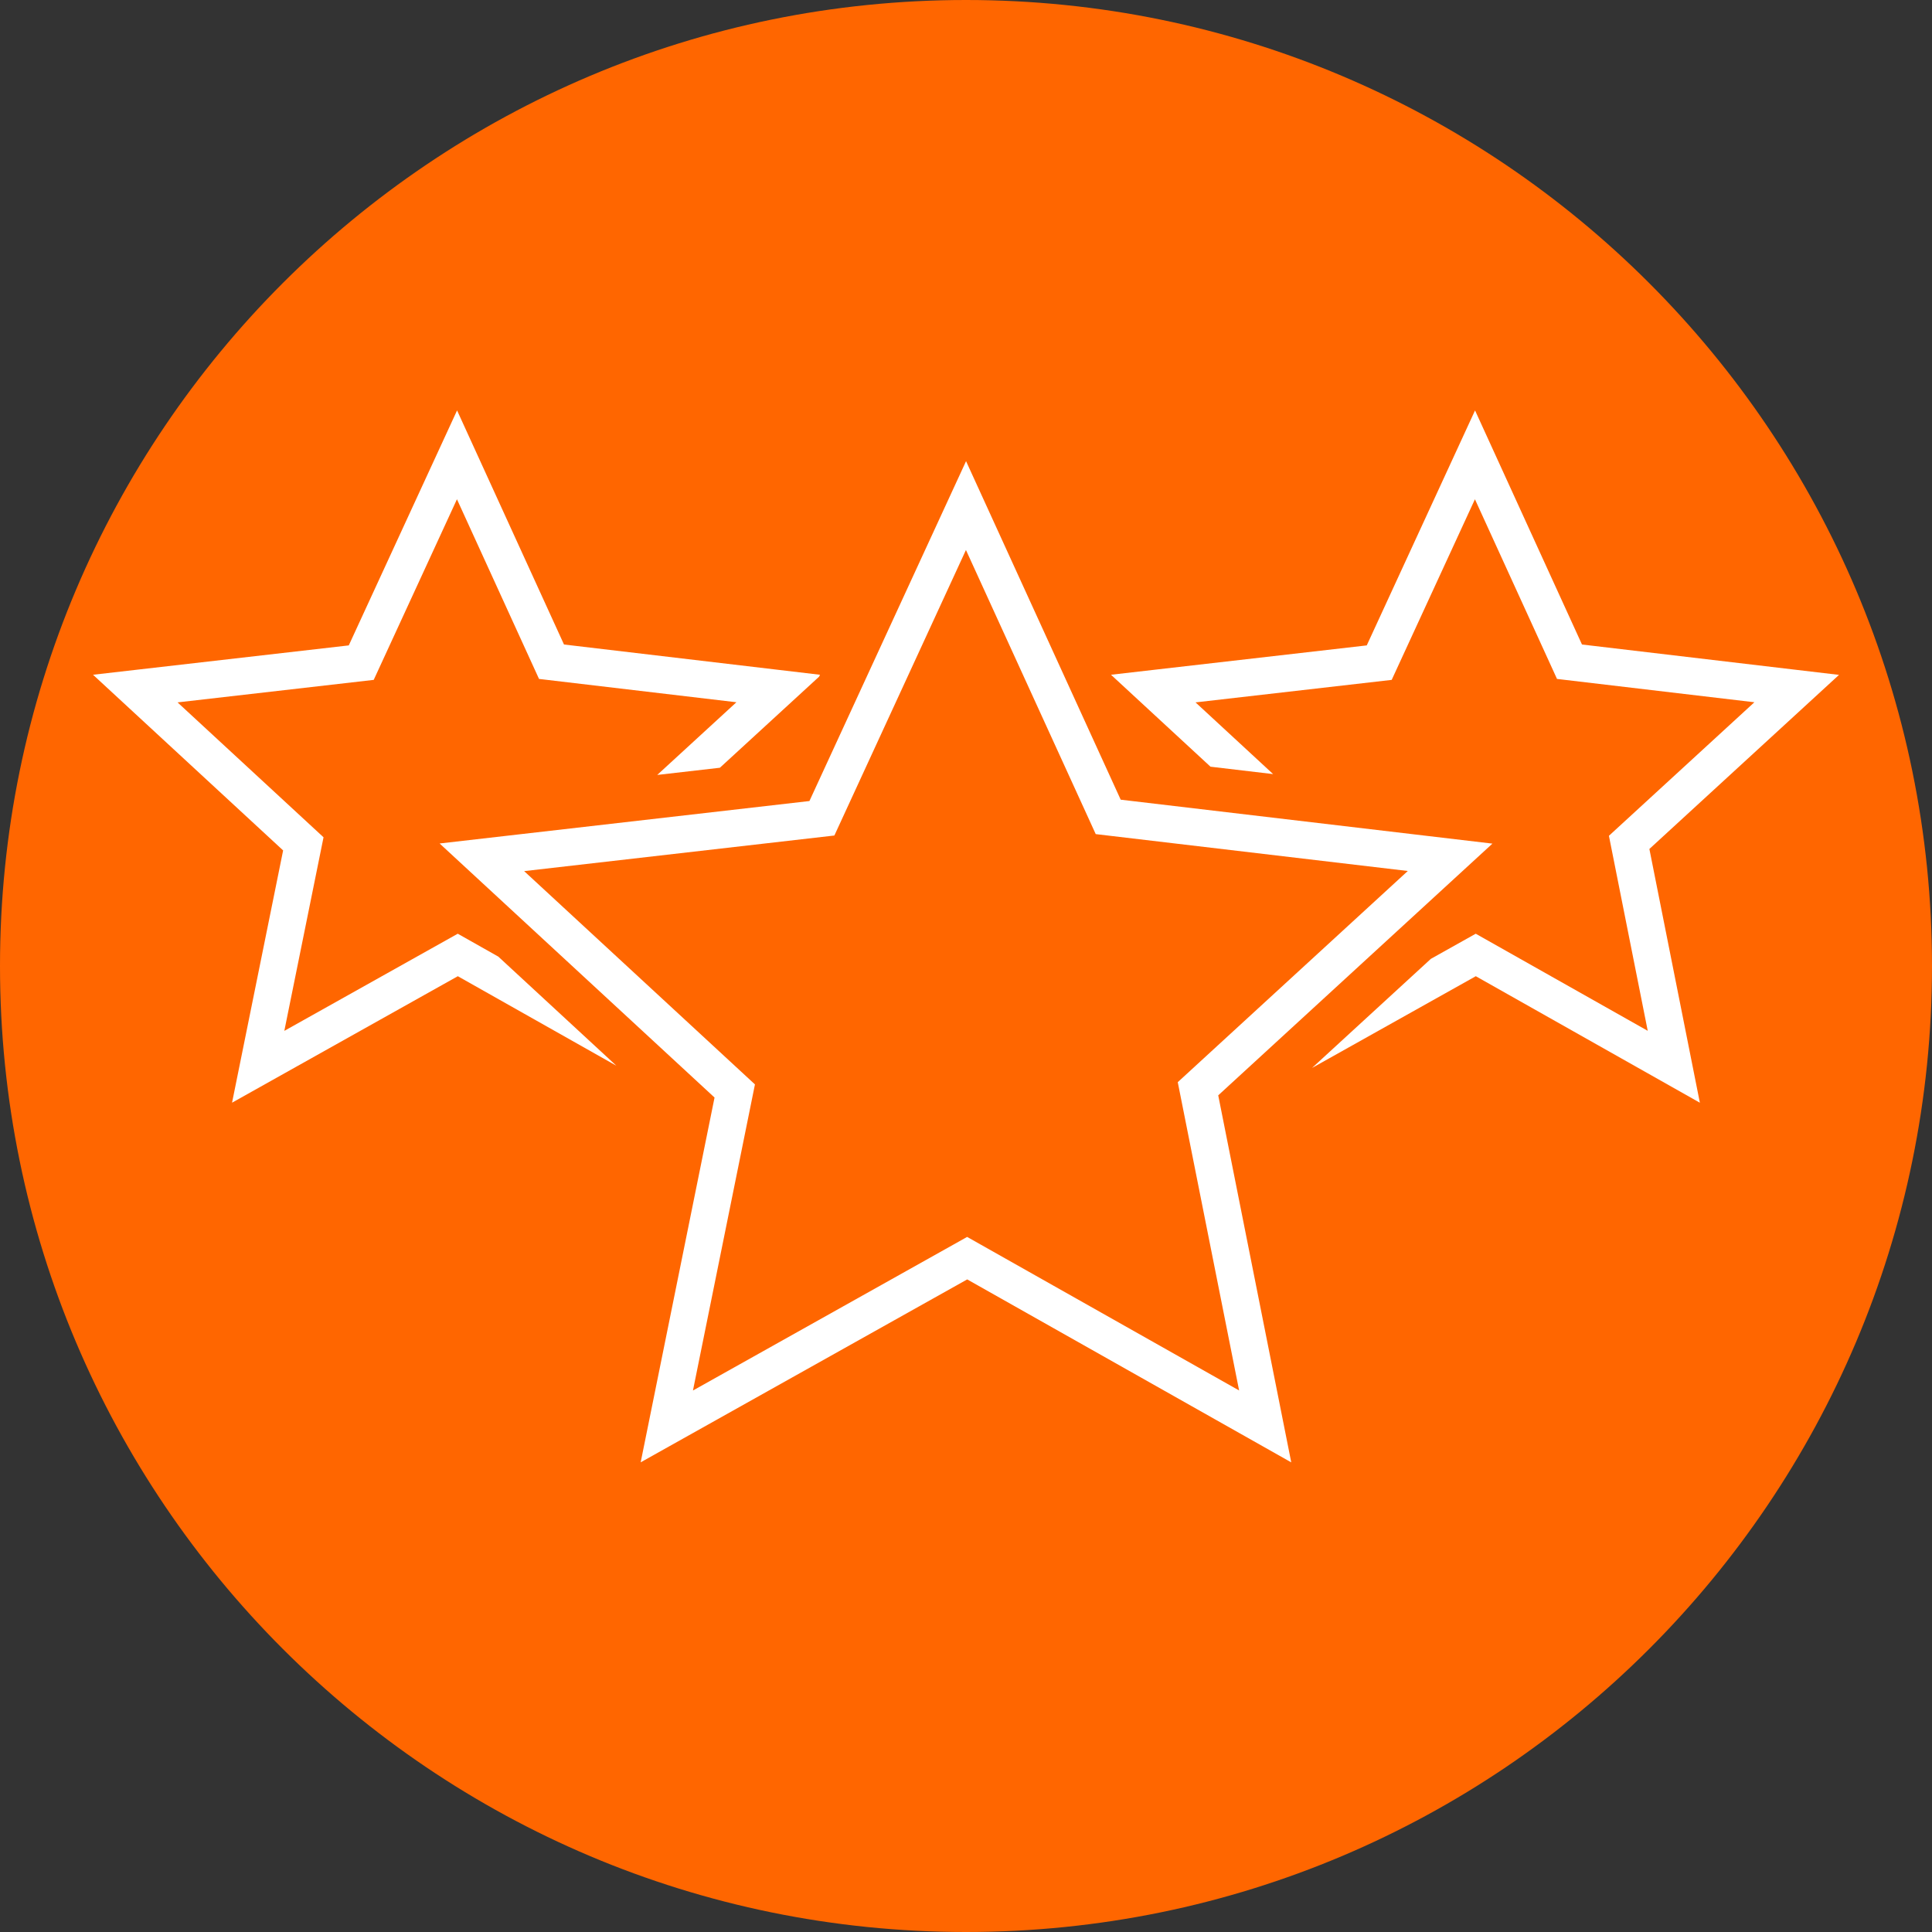
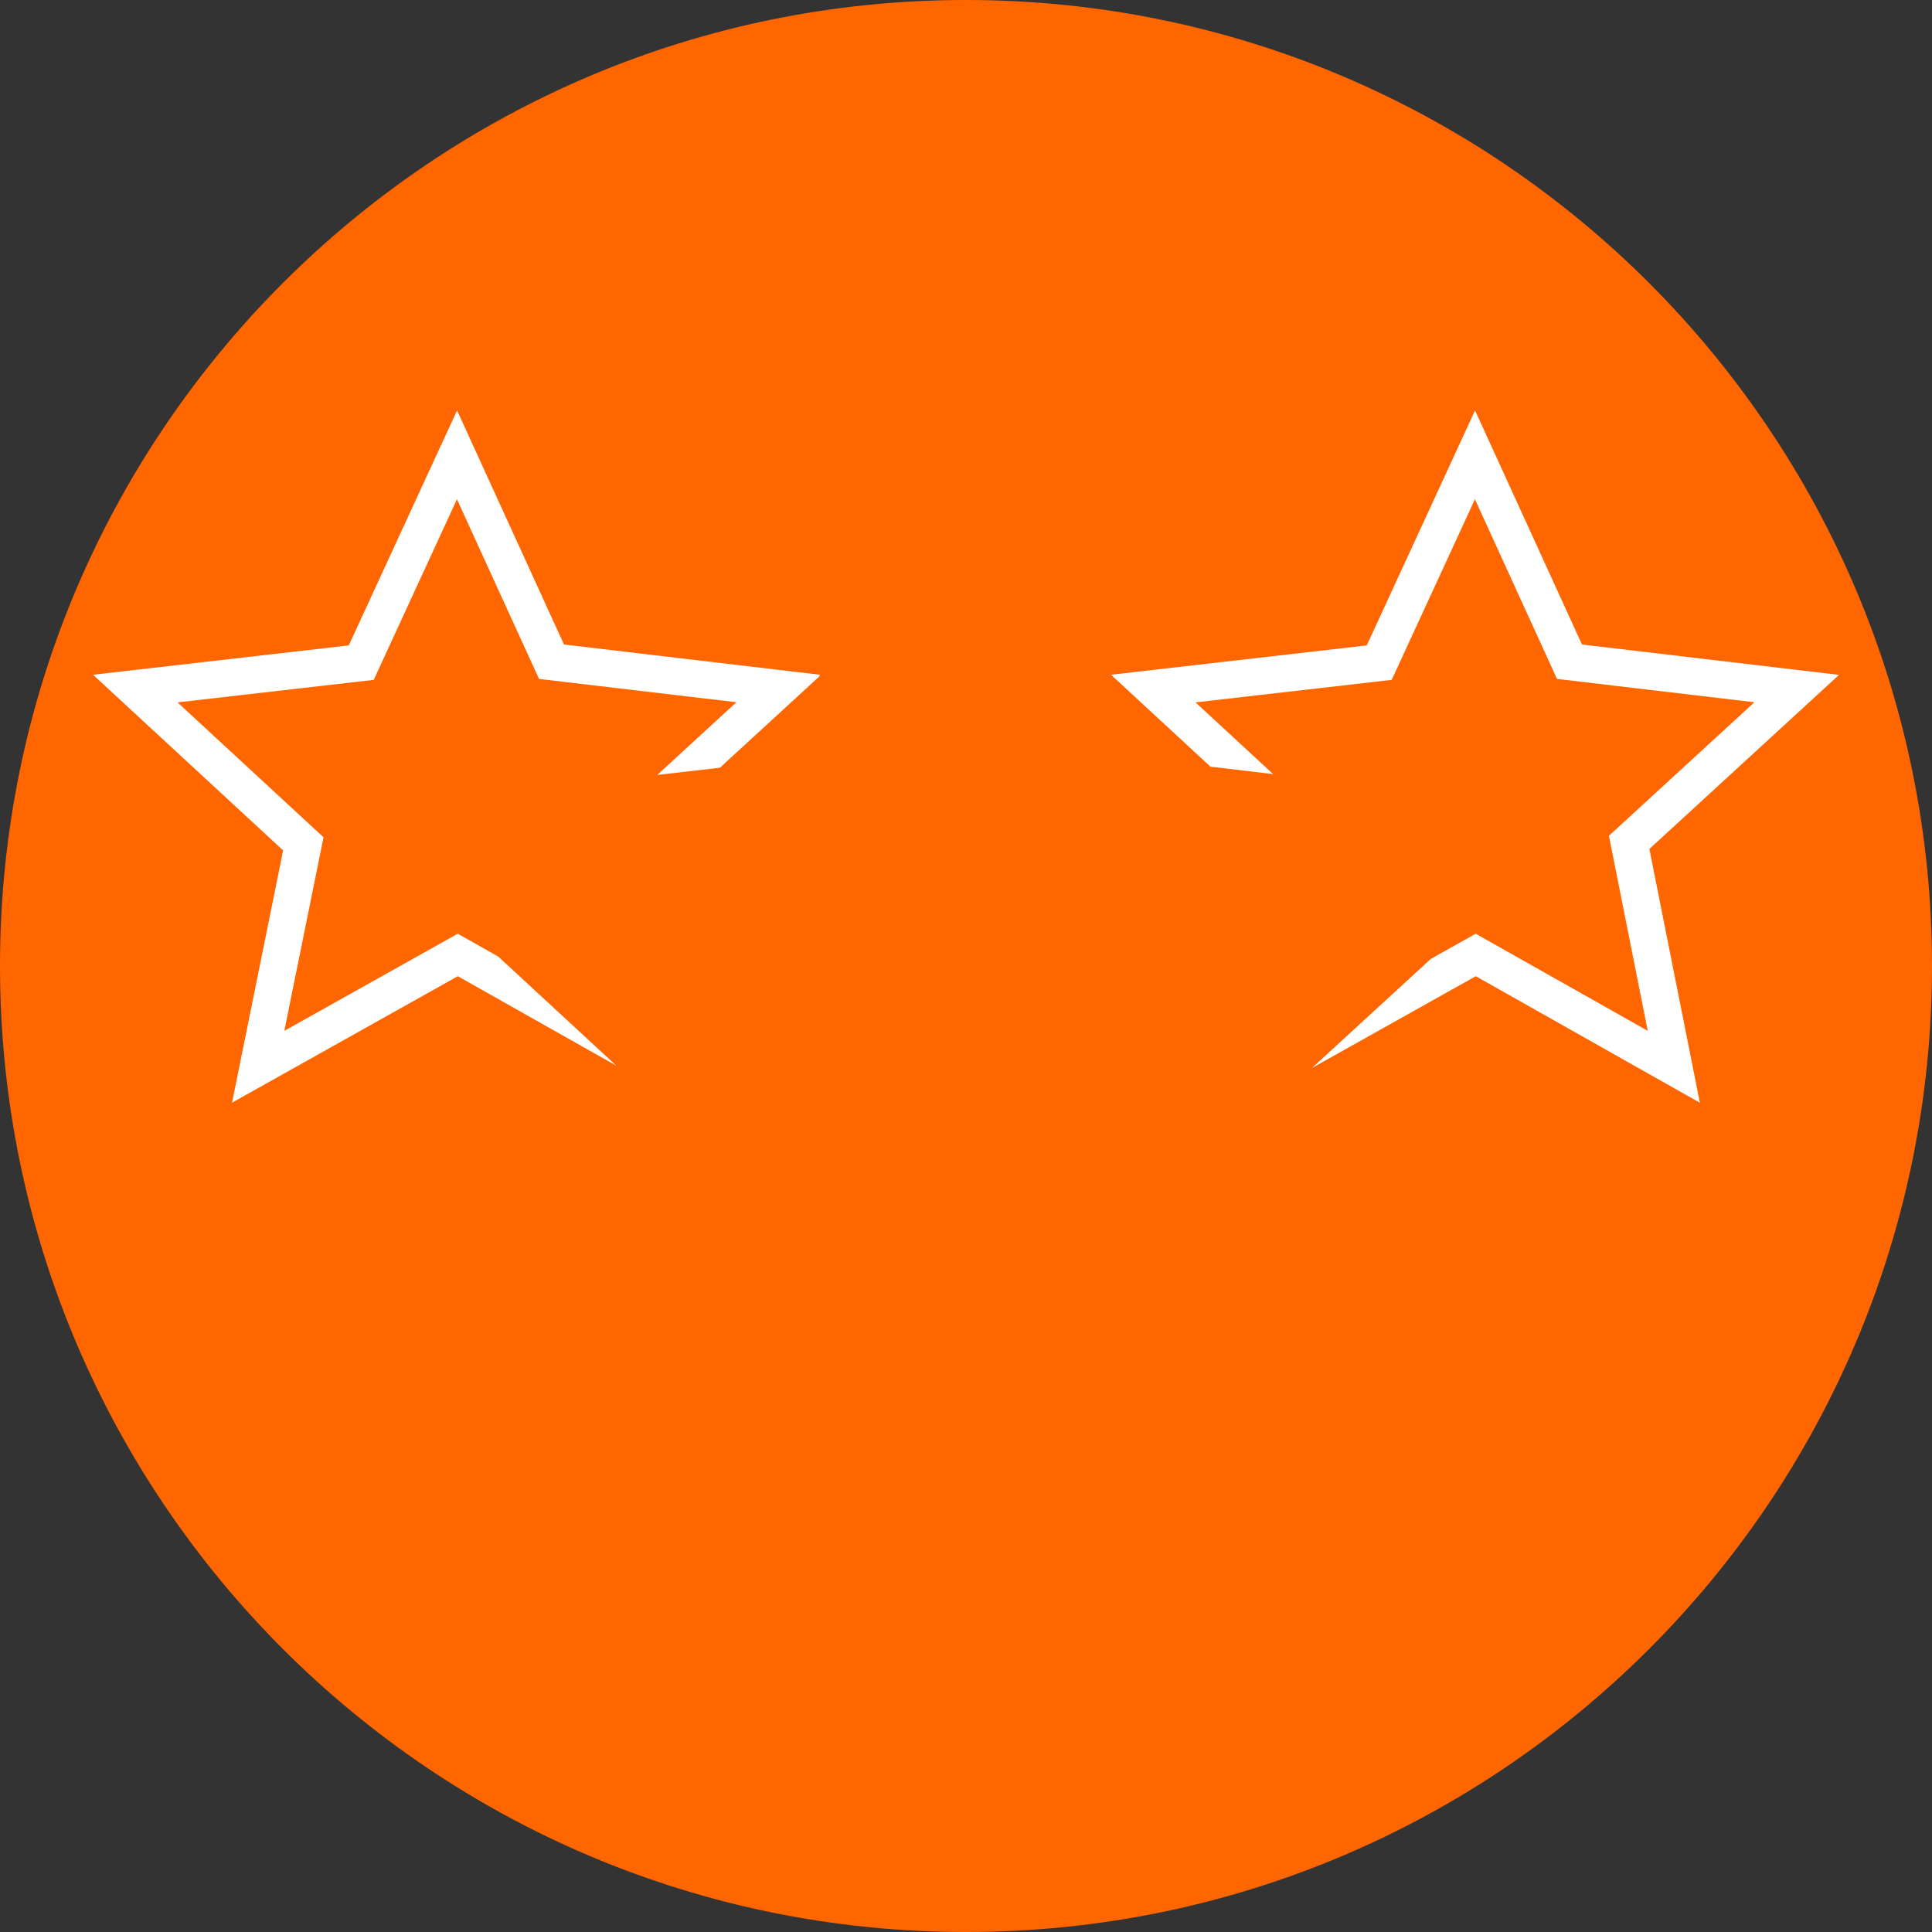
<svg xmlns="http://www.w3.org/2000/svg" xml:space="preserve" width="26.419mm" height="26.419mm" version="1.1" style="shape-rendering:geometricPrecision; text-rendering:geometricPrecision; image-rendering:optimizeQuality; fill-rule:evenodd; clip-rule:evenodd" viewBox="0 0 2641.88 2641.88">
  <rect x="0" y="0" width="2641.88" height="2641.88" fill="#333333" stroke="none" />
  <defs>
    <style type="text/css">
   
    .fil0 {fill:#FF6600;fill-rule:nonzero}
    .fil1 {fill:white;fill-rule:nonzero}
   
  </style>
  </defs>
  <g id="Layer_x0020_1">
    <g id="_105553192030848">
      <path class="fil0" d="M1320.94 0c364.73,0 694.99,147.87 934.02,386.9 239.05,239.04 386.92,569.3 386.92,934.04 0,364.73 -147.85,694.97 -386.92,934.02 -239.05,239.06 -569.29,386.92 -934.02,386.92 -364.74,0 -694.99,-147.87 -934.04,-386.92 -239.03,-239.03 -386.9,-569.29 -386.9,-934.02 0,-364.74 147.87,-695 386.9,-934.04 239.05,-239.03 569.3,-386.9 934.04,-386.9z" />
      <polygon class="fil1" points="2039.97,611.44 2163.25,881.32 2514.73,922.86 2255.42,1160.91 2324.46,1507.9 2018.05,1334.9 1794.11,1460.35 1956.61,1311.17 2017.96,1276.8 2253.17,1409.58 2200.09,1142.89 2399.01,960.28 2129.09,928.39 2123.15,915.37 2016.87,682.7 1903.05,929.69 1634.81,960.47 1740.91,1058.52 1655.27,1048.4 1519.47,922.91 1519.35,922.66 1868.95,882.54 2017.02,561.22 " />
      <polygon class="fil1" points="647.95,611.44 771.23,881.32 1121.29,922.69 1120.1,925.26 984.39,1049.84 898.72,1059.68 1006.99,960.28 737.08,928.39 731.13,915.37 624.85,682.7 511.04,929.69 242.79,960.47 442.41,1144.93 388.8,1409.64 625.95,1276.8 681.39,1308.1 842.89,1457.34 626.03,1334.9 317.31,1507.85 387.16,1162.89 127.21,922.68 476.93,882.54 625.01,561.22 " />
-       <path class="fil1" d="M1343.96 680.82l188.52 412.69 508.31 60.08 -374.95 344.22 99.86 501.88 -443.11 -250.18 -446.51 250.12 101.01 -498.82 -375.94 -347.4 505.69 -58.05 214.17 -464.76 22.95 50.22zm148.42 446.74l-171.52 -375.48 -179.91 390.43 -424.22 48.69 315.61 291.65 -84.77 418.58 374.93 -210.02 371.91 209.96 -83.9 -421.58 314.57 -288.78 -426.76 -50.43 -5.94 -13.02z" />
    </g>
  </g>
</svg>